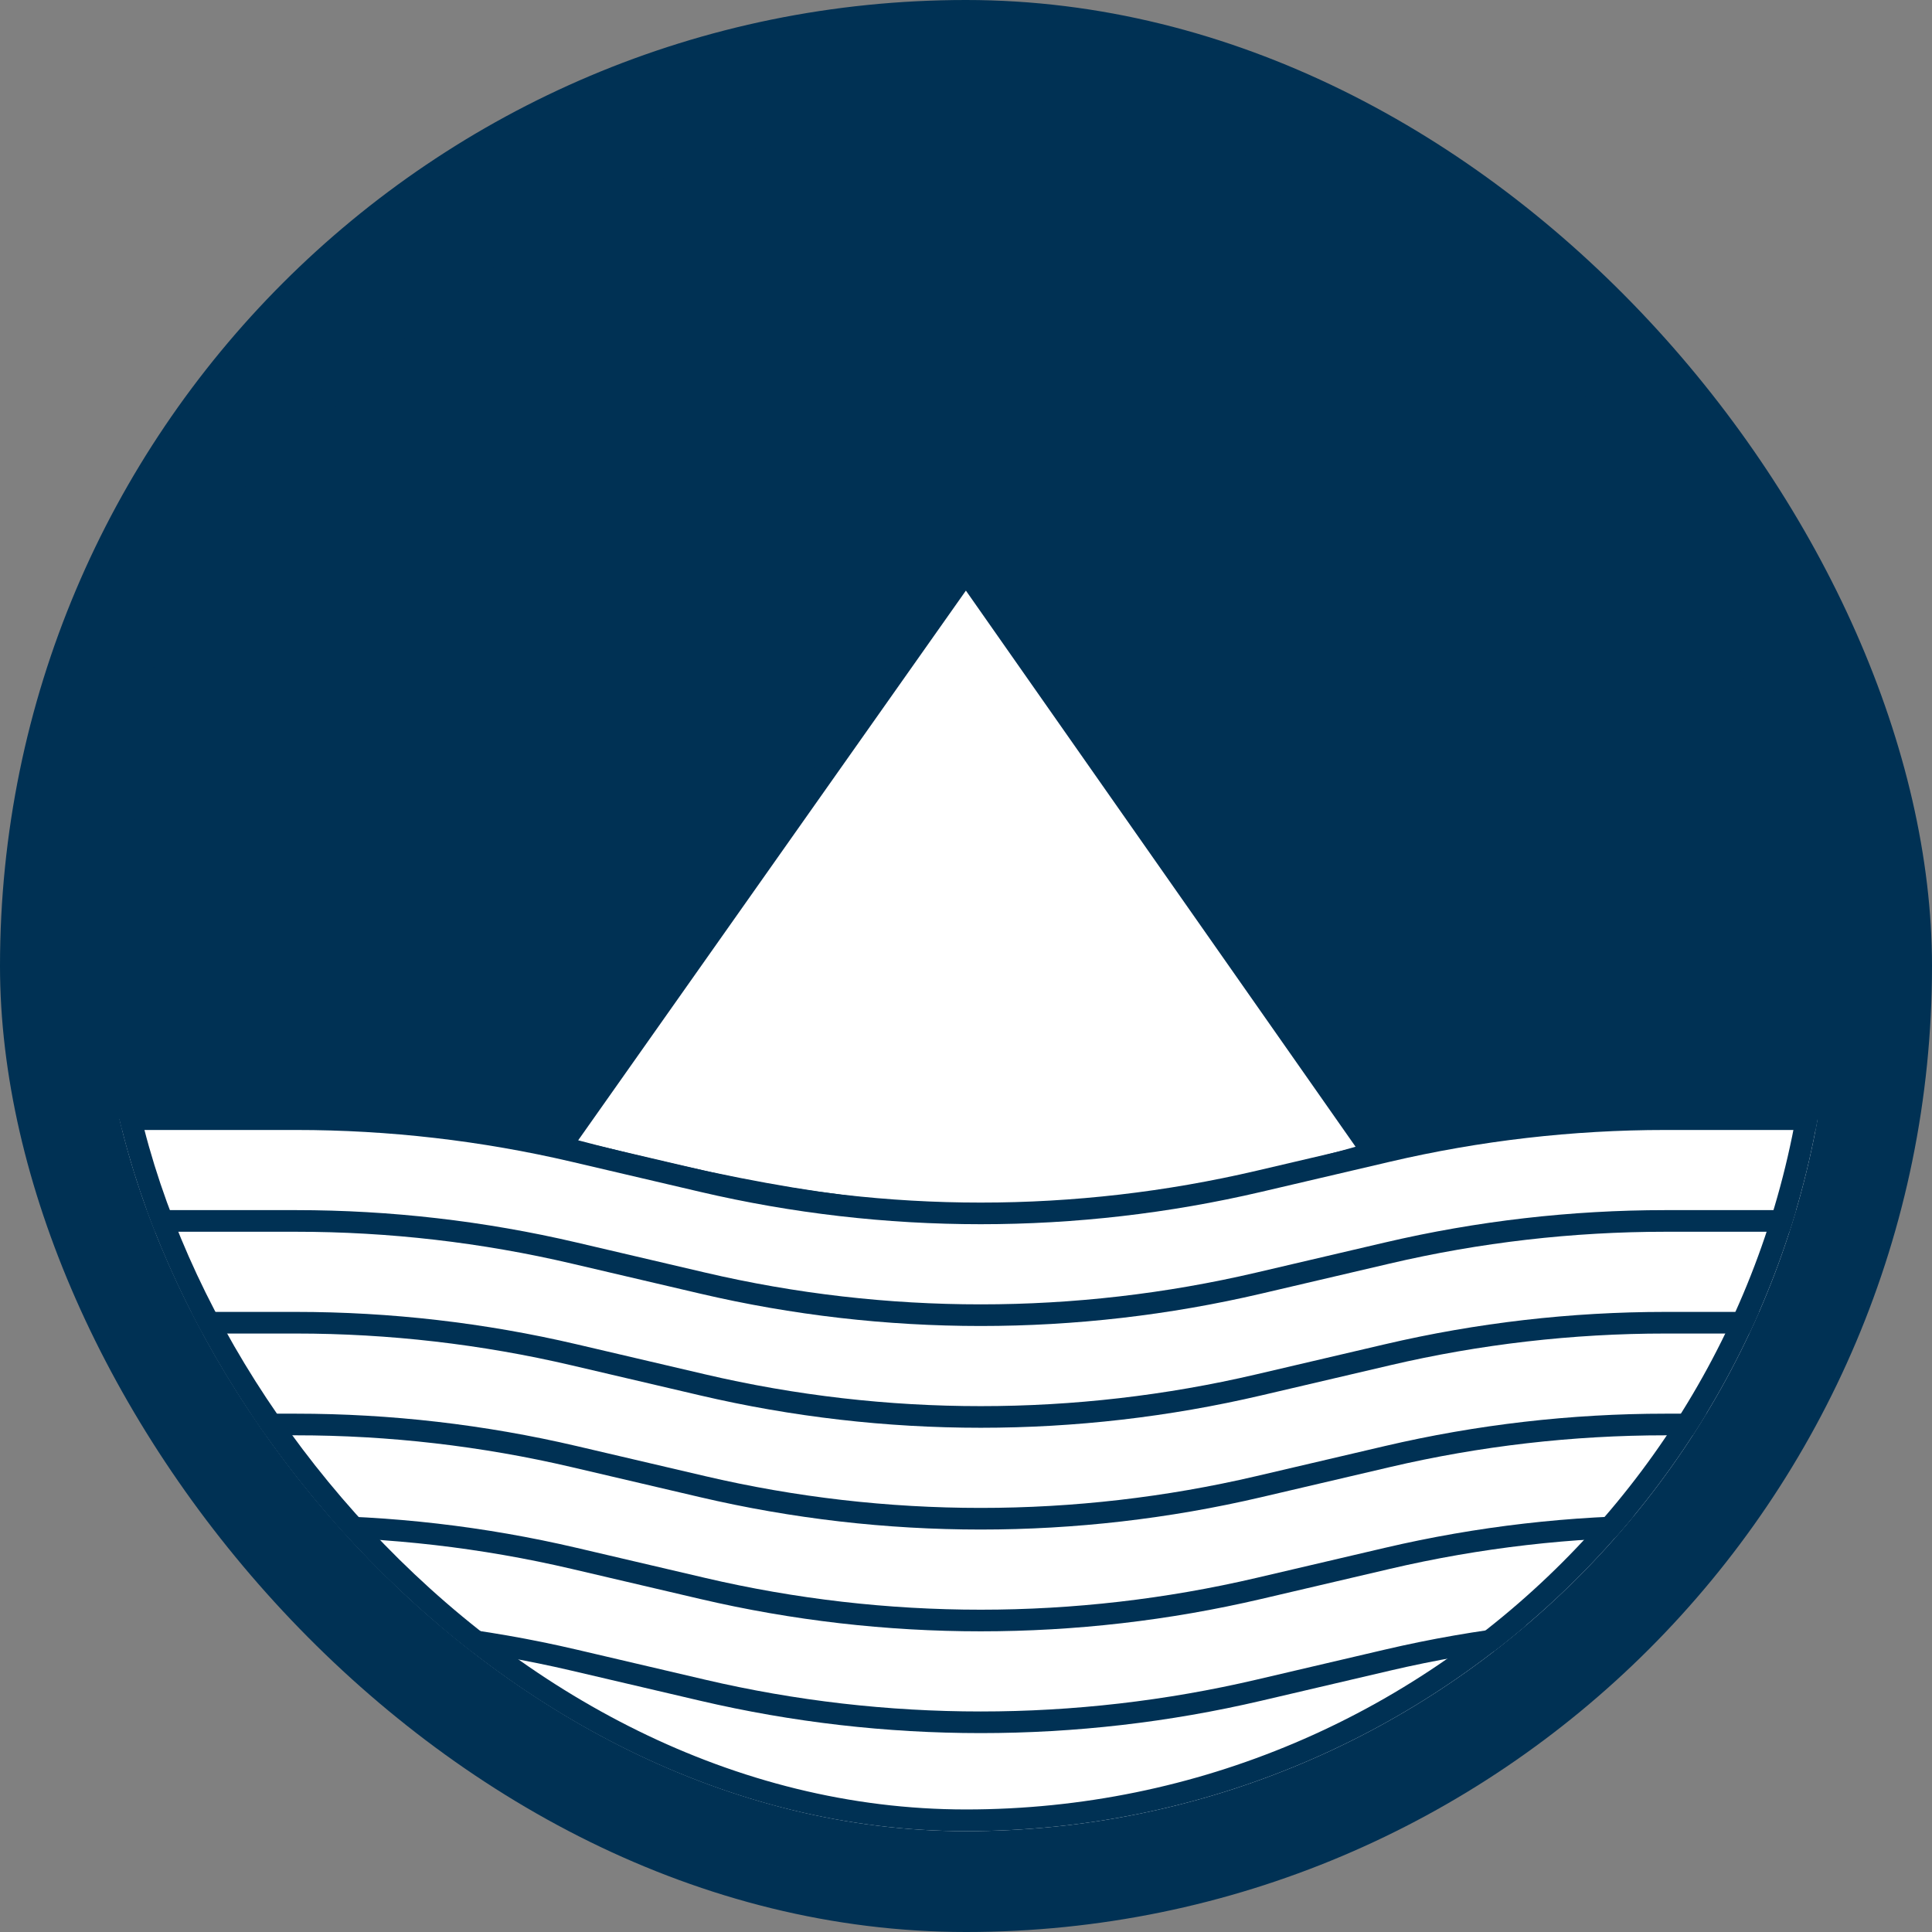
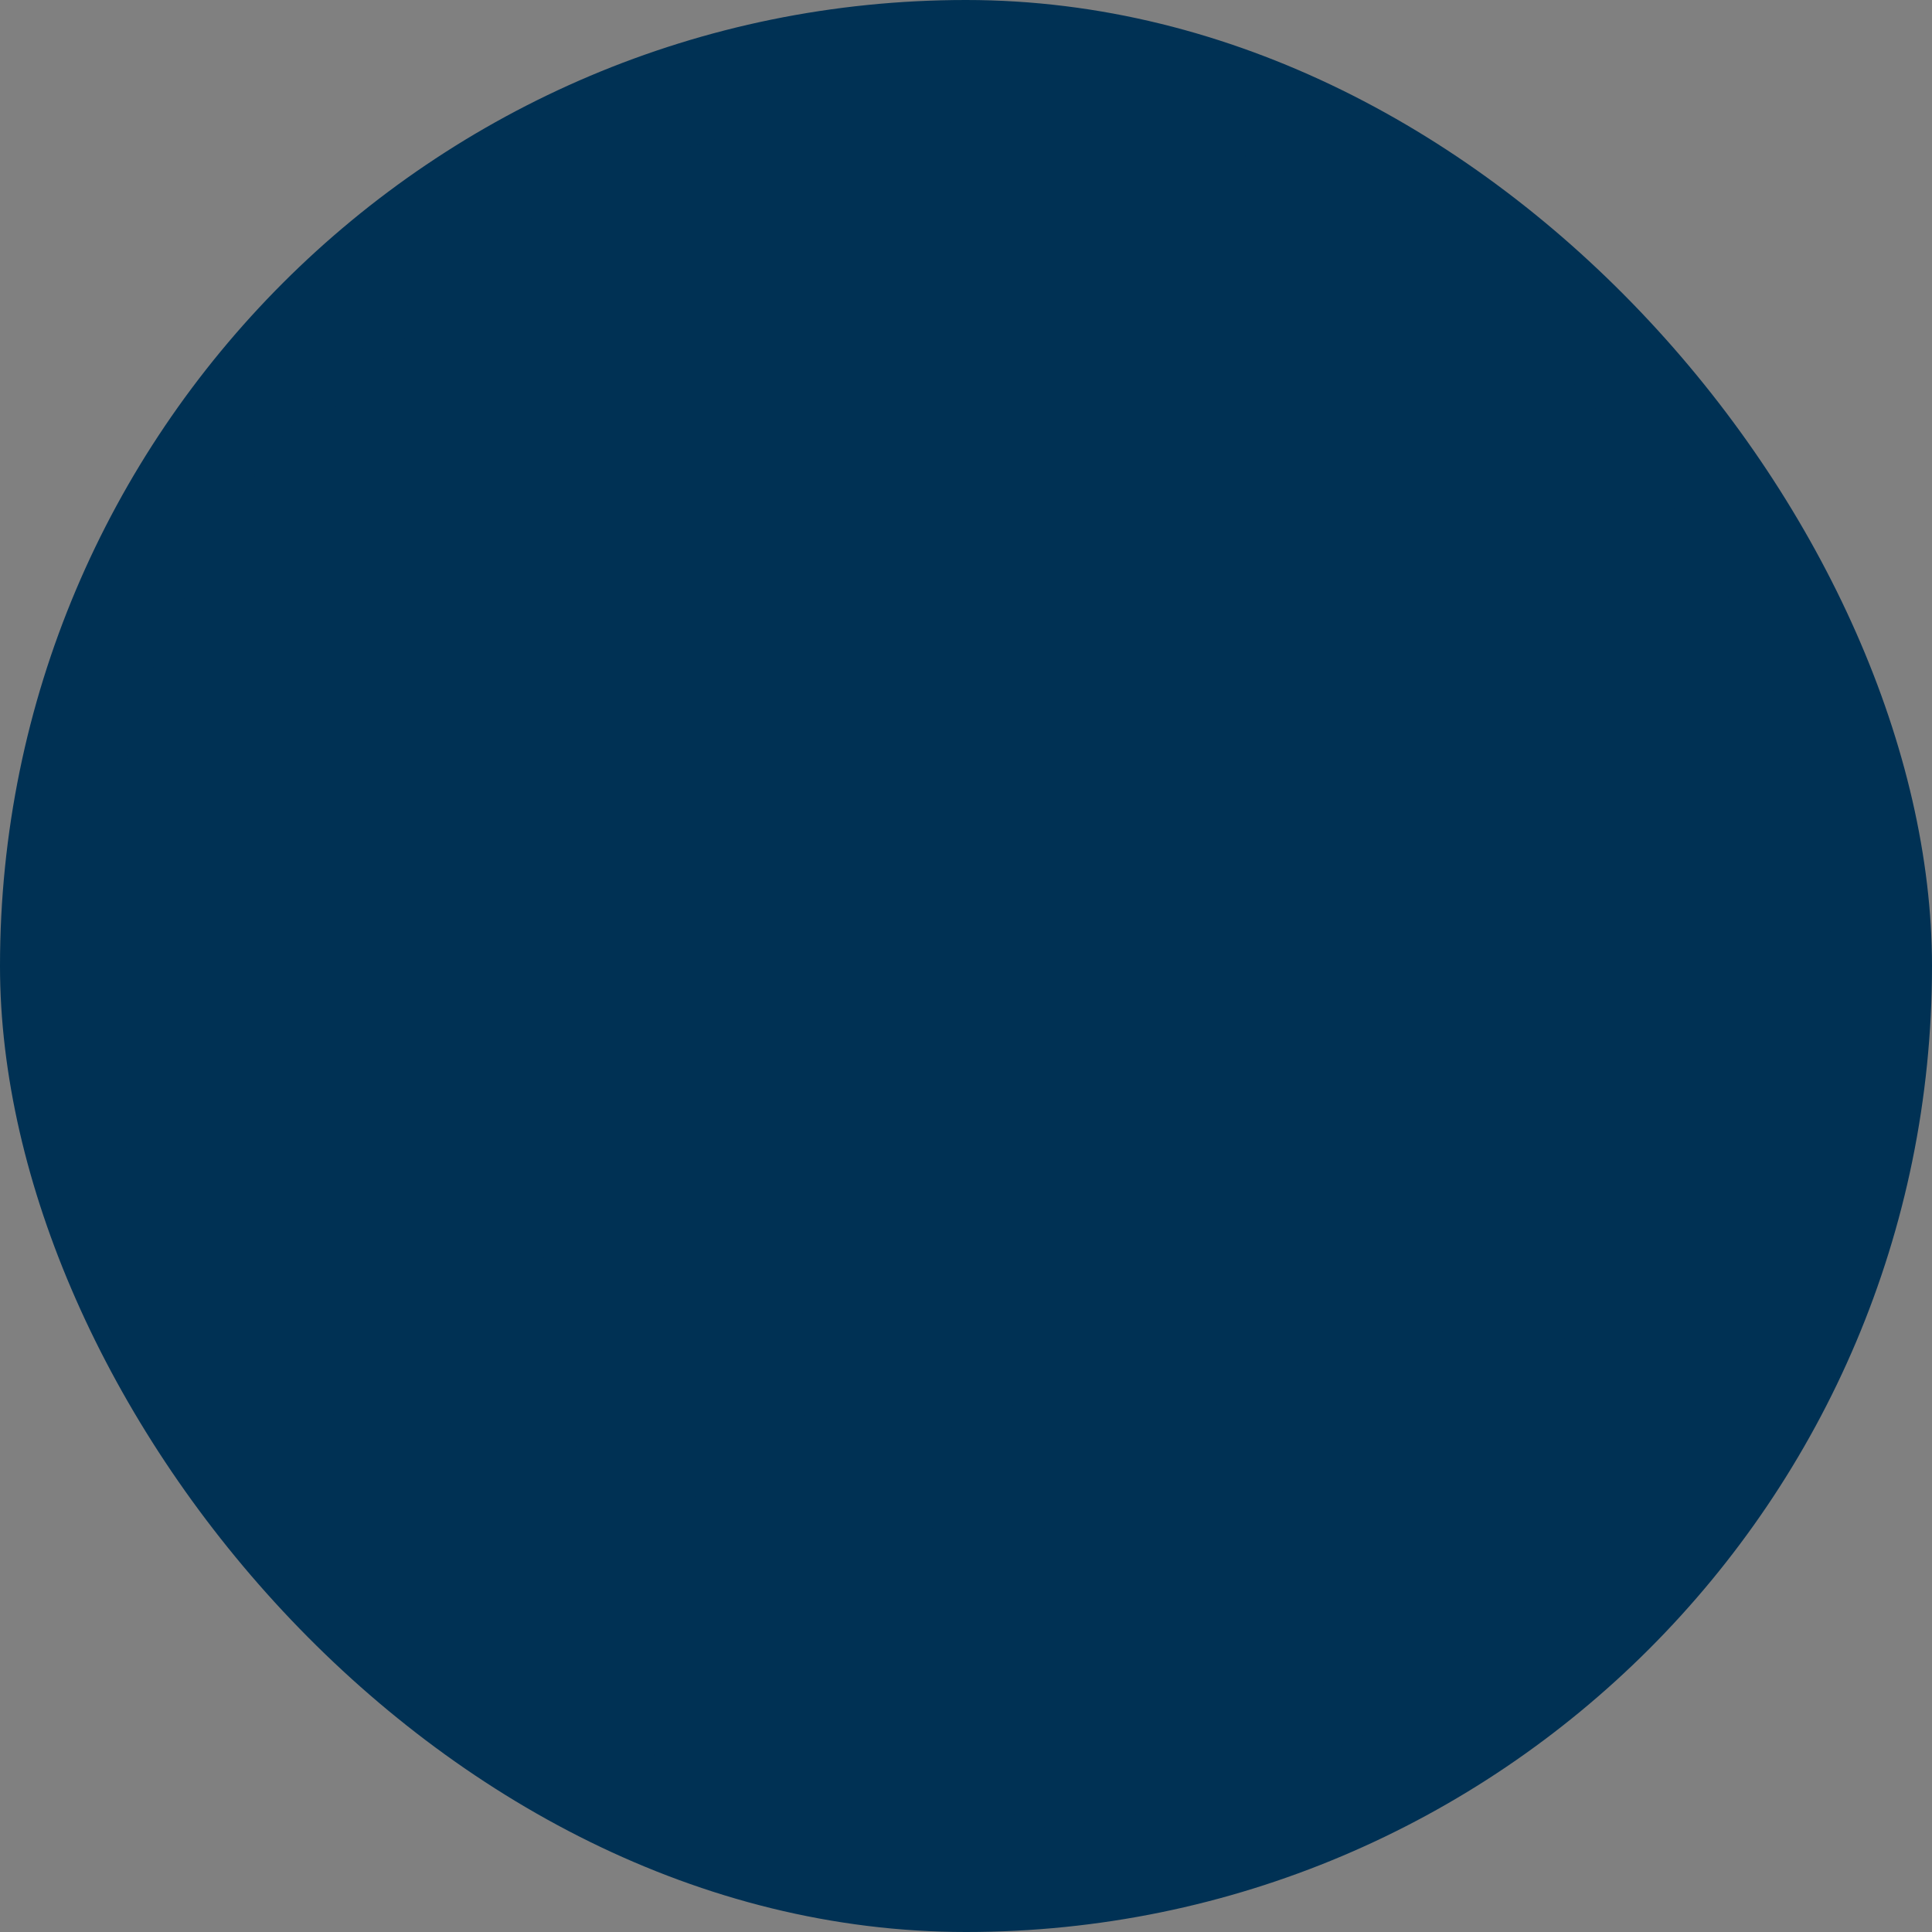
<svg xmlns="http://www.w3.org/2000/svg" version="1.1" width="1000" height="1000">
  <rect width="100%" height="100%" fill="#808080" stroke="none" />
  <g clip-path="url(#SvgjsClipPath1403)">
    <rect width="1000" height="1000" fill="#003154" />
    <g transform="matrix(3.249,0,0,3.249,51.625,50)">
      <svg version="1.1" width="276" height="277">
        <svg width="276" height="277" viewBox="0 0 276 277" fill="none">
          <g clip-path="url(#clip0_1_3555)">
            <rect x="0.172" y="0.69" width="275.643" height="275.643" rx="137.821" fill="#003154" />
            <circle cx="138.5" cy="139.017" r="136.599" stroke="#003154" stroke-width="3.458" />
-             <path d="M73.378 167.311L137.992 75.704L202.872 168.298C179.254 175.078 160.517 178.418 140.945 178.296C121.292 178.173 100.701 174.559 73.378 167.311Z" fill="white" stroke="#003154" stroke-width="3.446" />
-             <path d="M31.266 162.904H-11.945C-11.945 231.992 44.062 288 113.151 288H162.923C232.012 288 288.019 231.992 288.019 162.904H249.435C234.512 162.904 219.638 164.621 205.108 168.02L184.677 172.801C155.52 179.623 125.181 179.623 96.023 172.801L75.594 168.02C61.063 164.621 46.189 162.904 31.266 162.904Z" fill="white" stroke="#003154" stroke-width="3.446" />
            <path d="M-11.945 179.118H31.267C46.189 179.118 61.063 180.835 75.594 184.235L96.023 189.015C125.181 195.837 155.52 195.837 184.677 189.015L205.108 184.235C219.638 180.835 234.512 179.118 249.435 179.118H288.019" stroke="#003154" stroke-width="3.446" />
            <path d="M-11.945 195.333H31.267C46.19 195.333 61.063 197.049 75.594 200.449L96.024 205.229C125.181 212.051 155.52 212.051 184.678 205.229L205.108 200.449C219.638 197.049 234.512 195.333 249.435 195.333H288.019" stroke="#003154" stroke-width="3.446" />
            <path d="M-11.945 211.547H31.267C46.189 211.547 61.063 213.264 75.594 216.663L96.023 221.443C125.181 228.265 155.52 228.265 184.677 221.443L205.108 216.663C219.638 213.264 234.512 211.547 249.435 211.547H288.019" stroke="#003154" stroke-width="3.446" />
-             <path d="M-11.945 227.761H31.267C46.19 227.761 61.063 229.478 75.594 232.878L96.024 237.658C125.181 244.48 155.52 244.48 184.678 237.658L205.108 232.878C219.638 229.478 234.512 227.761 249.435 227.761H288.019" stroke="#003154" stroke-width="3.446" />
            <path d="M-11.945 243.975H31.267C46.189 243.975 61.063 245.692 75.594 249.092L96.023 253.872C125.181 260.694 155.52 260.694 184.677 253.872L205.108 249.092C219.638 245.692 234.512 243.975 249.435 243.975H288.019" stroke="#003154" stroke-width="3.446" />
          </g>
-           <rect x="1.901" y="2.42" width="272.184" height="272.184" rx="136.092" stroke="#003154" stroke-width="3.458" />
          <defs>
            <clipPath id="clip0_1_3555">
              <rect x="0.172" y="0.69" width="275.643" height="275.643" rx="137.821" fill="white" />
            </clipPath>
            <clipPath id="SvgjsClipPath1403">
              <rect width="1000" height="1000" x="0" y="0" rx="500" ry="500" />
            </clipPath>
          </defs>
        </svg>
      </svg>
    </g>
  </g>
</svg>